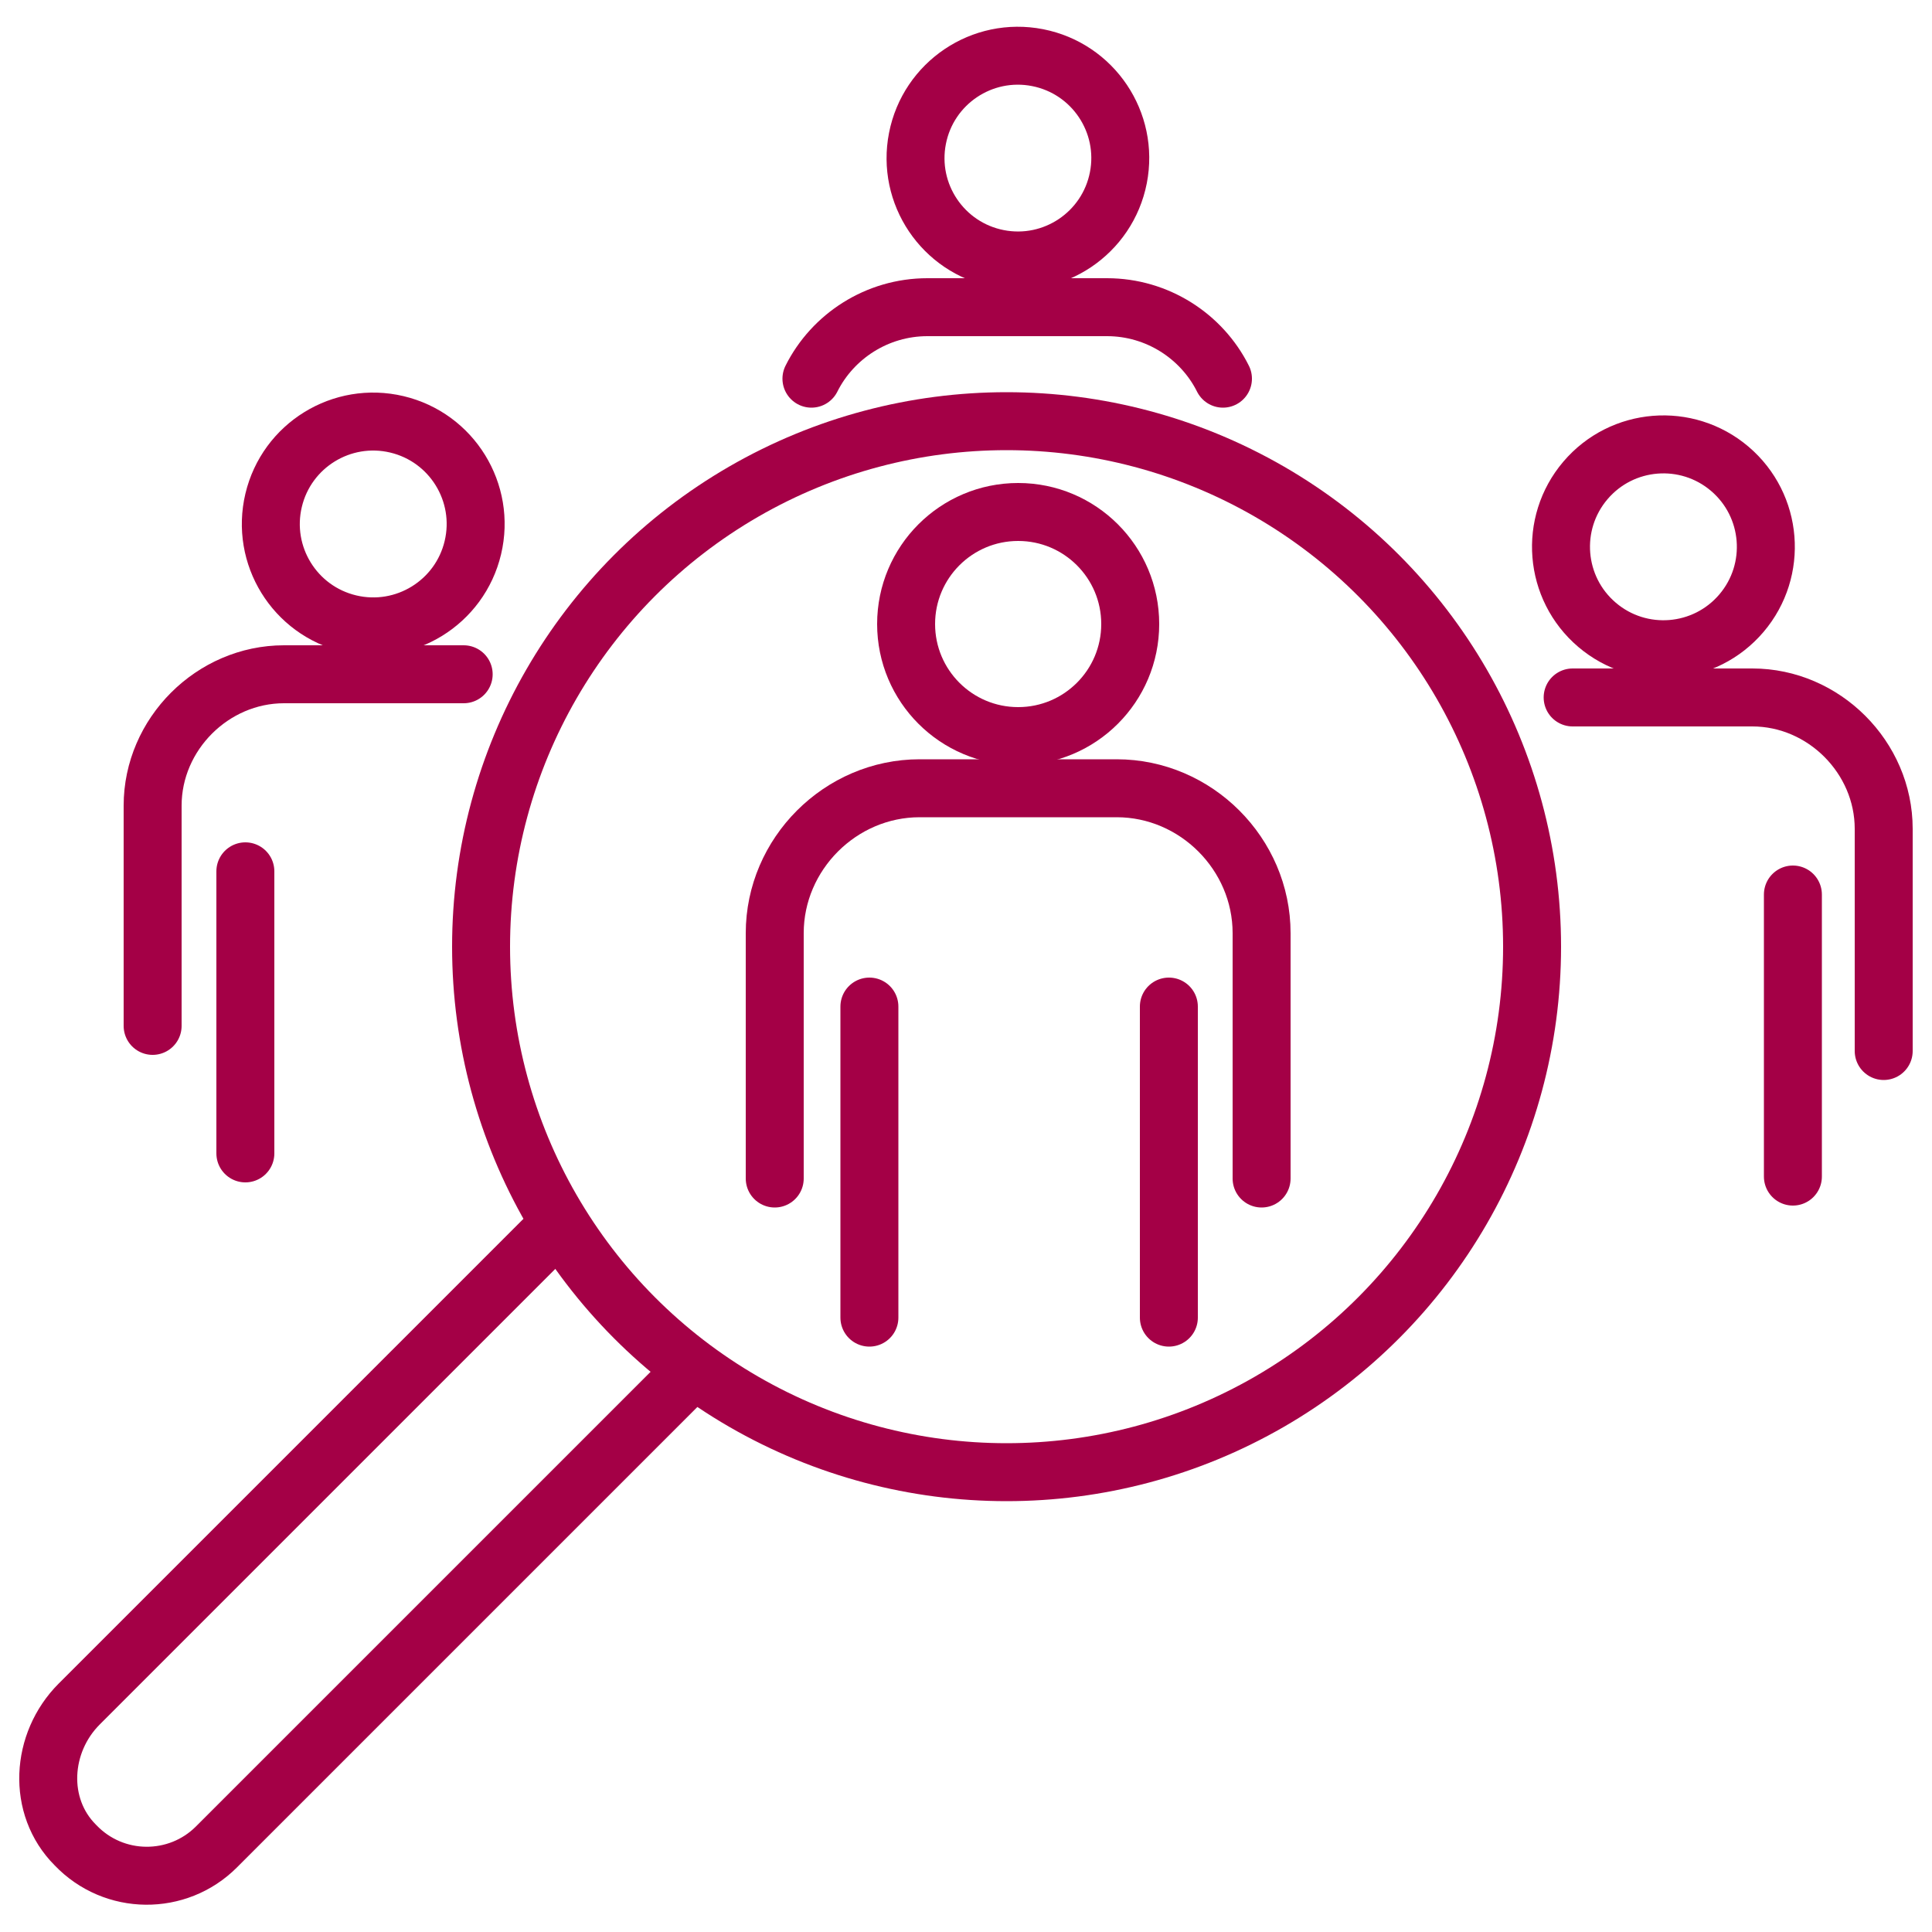
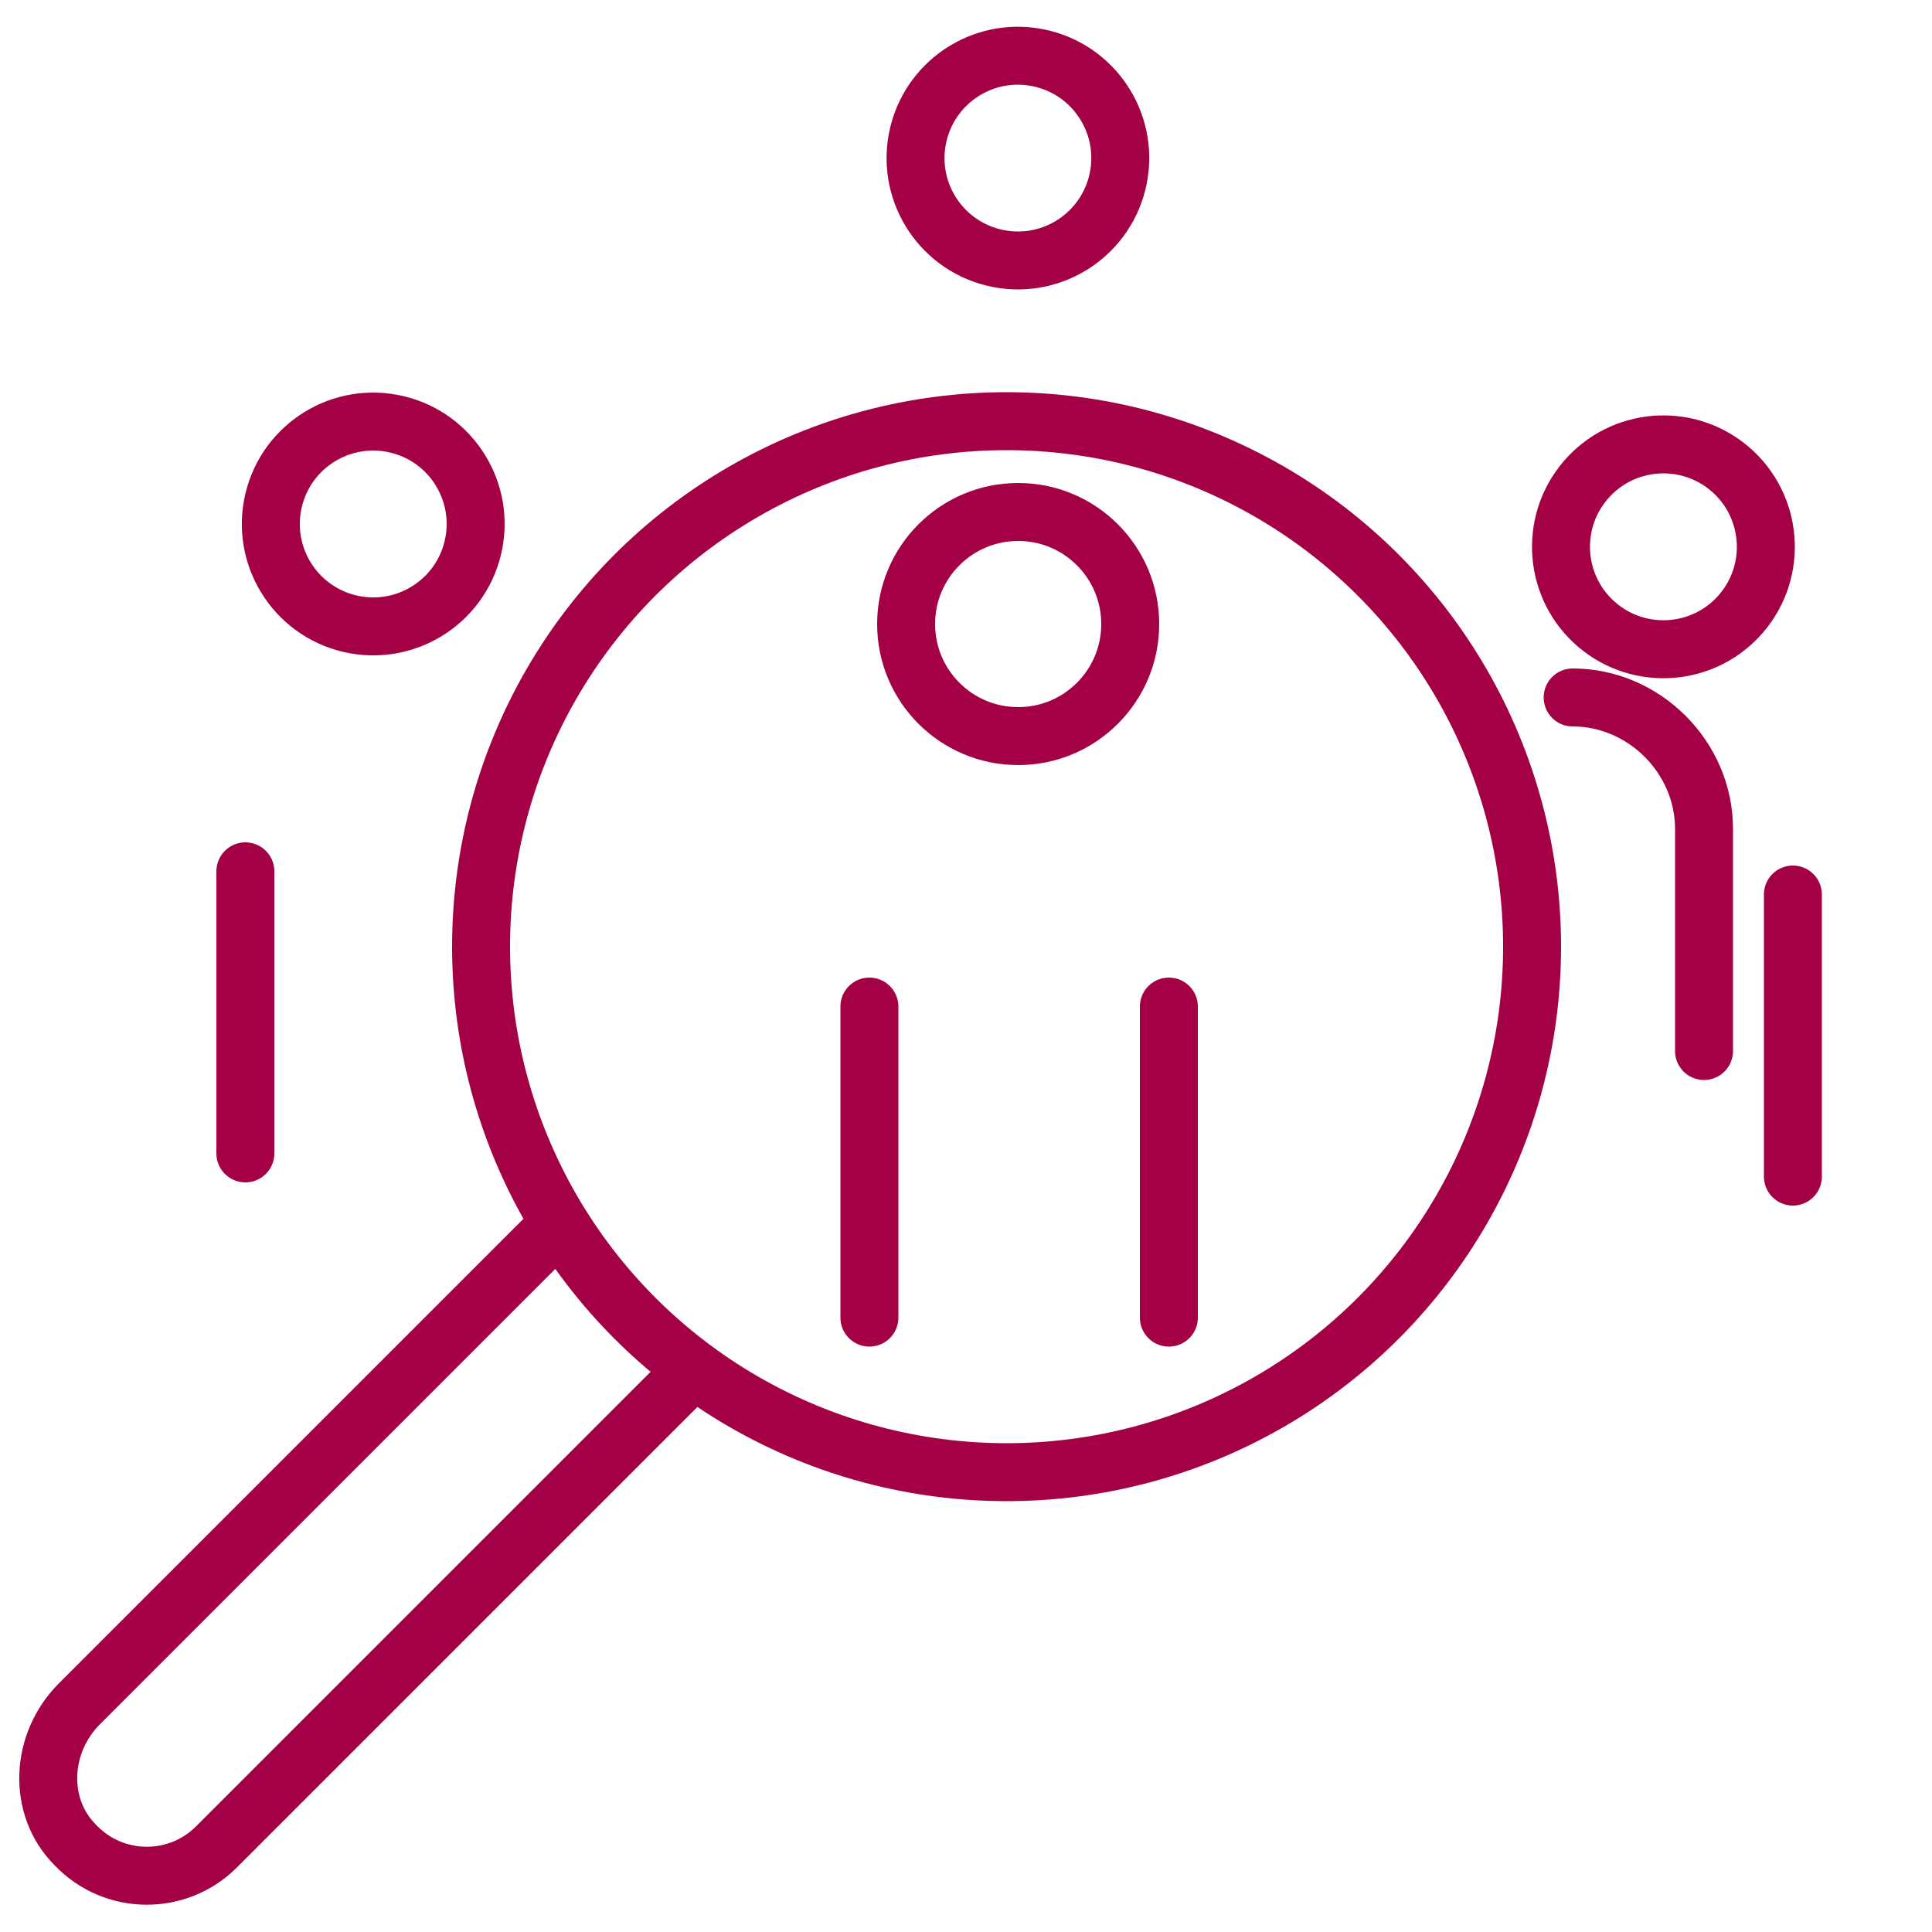
<svg xmlns="http://www.w3.org/2000/svg" version="1.1" id="Layer_1" x="0px" y="0px" viewBox="0 0 100 100" style="enable-background:new 0 0 100 100;" xml:space="preserve">
  <style type="text/css">
	.st0{fill:none;stroke:#A40046;stroke-width:3;stroke-linecap:round;stroke-linejoin:round;stroke-miterlimit:10;}
</style>
  <g>
    <g>
      <g>
-         <path class="st0" d="M81.4,36.1h9.3c3.7,0,6.8,3.1,6.8,6.8v11.5" />
+         <path class="st0" d="M81.4,36.1c3.7,0,6.8,3.1,6.8,6.8v11.5" />
        <line class="st0" x1="92.8" y1="46.3" x2="92.8" y2="60.9" />
        <ellipse transform="matrix(0.648 -0.762 0.762 0.648 8.741 75.573)" class="st0" cx="86.1" cy="28.3" rx="5.3" ry="5.3" />
      </g>
      <g>
-         <path class="st0" d="M42,19.6c1.1-2.2,3.4-3.7,6-3.7h9.3c2.6,0,4.9,1.5,6,3.7" />
        <ellipse transform="matrix(0.192 -0.981 0.981 0.192 34.524 58.307)" class="st0" cx="52.7" cy="8.2" rx="5.3" ry="5.3" />
      </g>
      <g>
-         <path class="st0" d="M7.9,53.1V41.7c0-3.7,3.1-6.8,6.8-6.8H24" />
        <line class="st0" x1="12.7" y1="45.1" x2="12.7" y2="59.7" />
        <ellipse transform="matrix(0.231 -0.973 0.973 0.231 -11.508 39.64)" class="st0" cx="19.3" cy="27.1" rx="5.3" ry="5.3" />
      </g>
      <g>
        <circle class="st0" cx="52.1" cy="49" r="27.2" />
        <path class="st0" d="M28.1,64.2L4.1,88.2c-2,2-2.2,5.3-0.2,7.3c2,2.1,5.3,2.1,7.3,0.1l24.2-24.2" />
      </g>
      <g>
-         <path class="st0" d="M40.1,61V48.3c0-4.1,3.4-7.5,7.5-7.5h10.2c4.1,0,7.5,3.4,7.5,7.5V61" />
        <line class="st0" x1="45" y1="52.1" x2="45" y2="68.2" />
        <line class="st0" x1="60.5" y1="52.1" x2="60.5" y2="68.2" />
        <circle class="st0" cx="52.7" cy="32.3" r="5.8" />
      </g>
    </g>
  </g>
</svg>